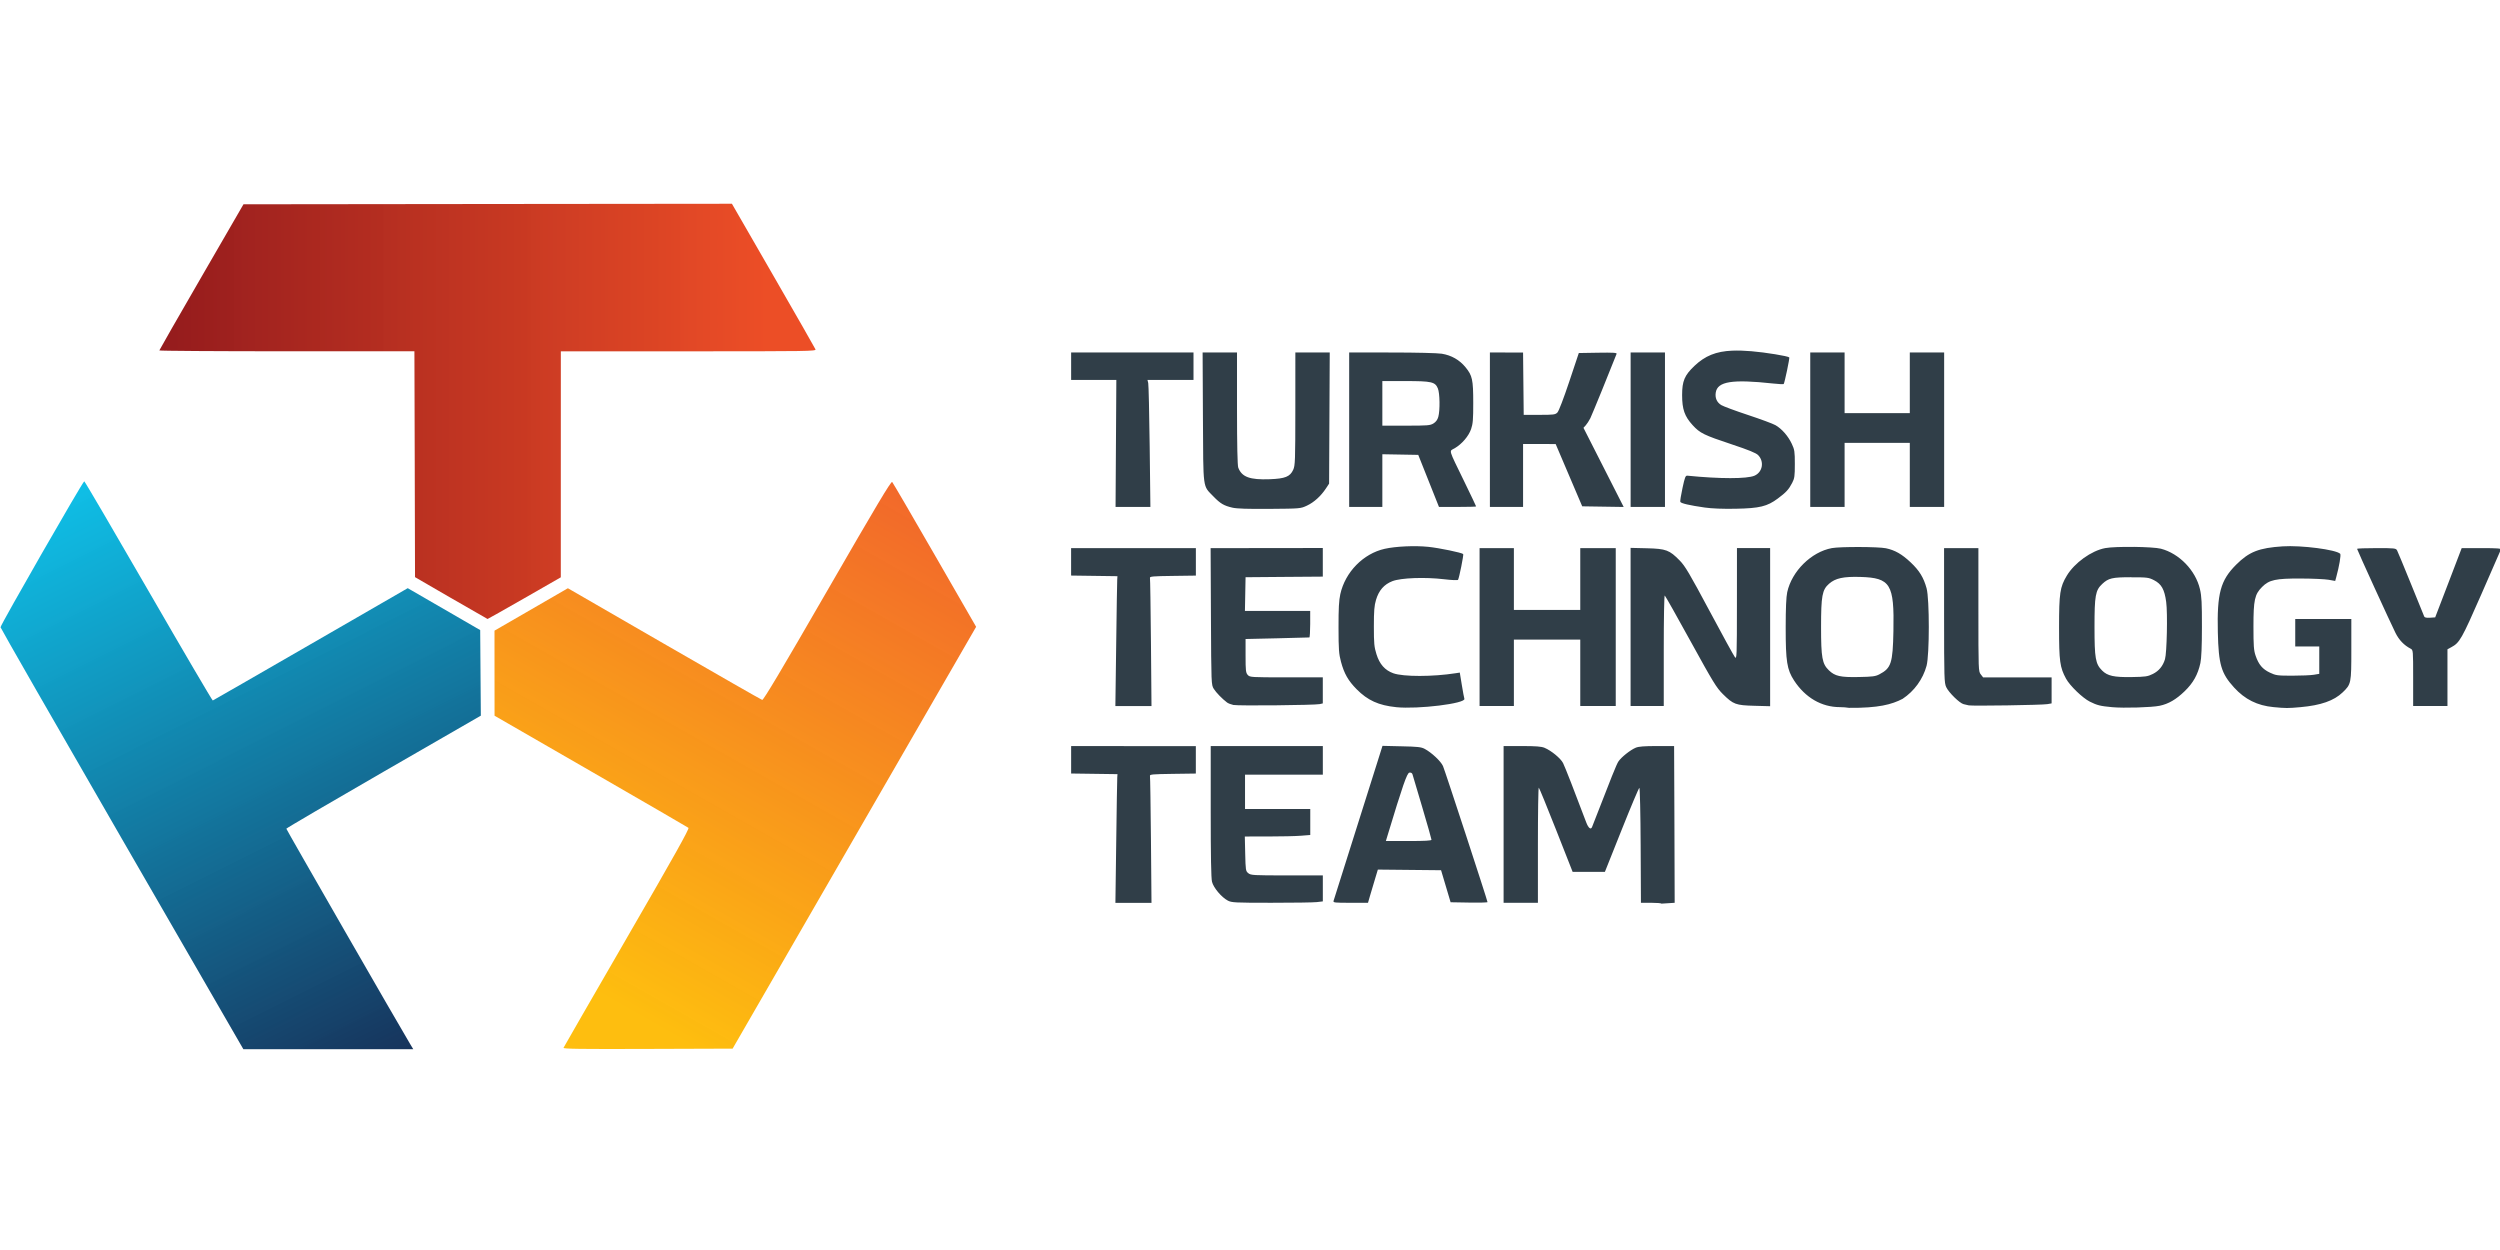
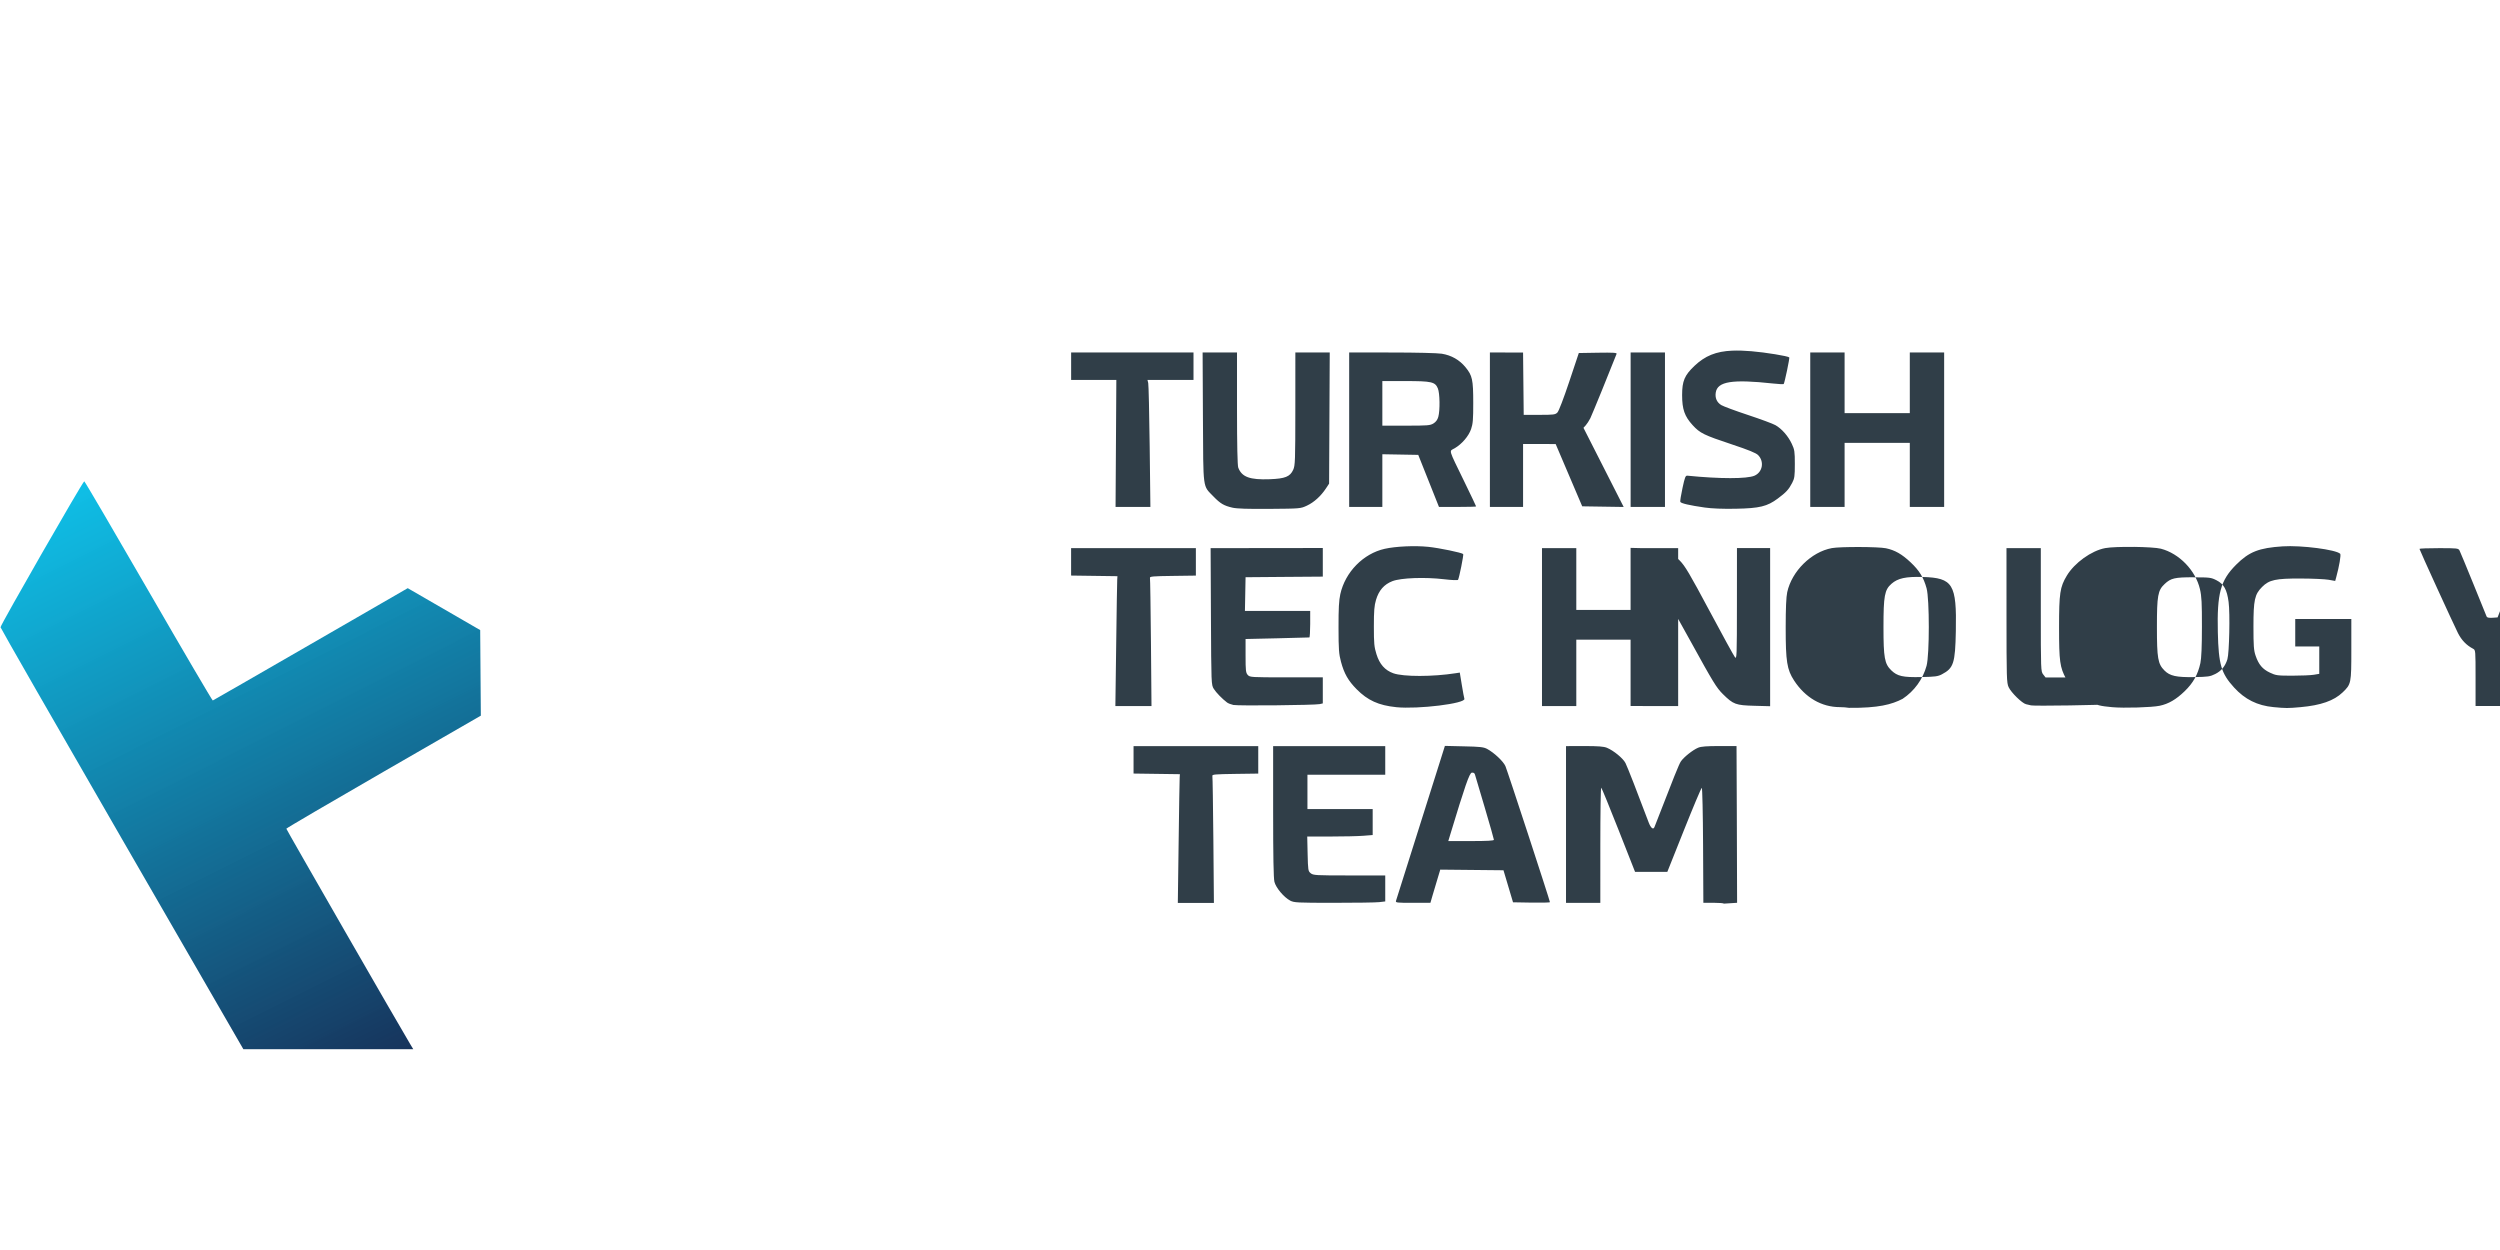
<svg xmlns="http://www.w3.org/2000/svg" xmlns:ns1="http://www.inkscape.org/namespaces/inkscape" xmlns:ns2="http://sodipodi.sourceforge.net/DTD/sodipodi-0.dtd" xmlns:xlink="http://www.w3.org/1999/xlink" width="79.375mm" height="39.688mm" viewBox="0 0 79.375 39.688" version="1.1" id="svg1" xml:space="preserve" ns1:version="1.4 (86a8ad7, 2024-10-11)" ns2:docname="Turkish Technology Team Foundation.svg">
  <ns2:namedview id="namedview1" pagecolor="#ffffff" bordercolor="#000000" borderopacity="0.25" ns1:showpageshadow="2" ns1:pageopacity="0.0" ns1:pagecheckerboard="0" ns1:deskcolor="#d1d1d1" ns1:document-units="mm" ns1:zoom="0.8862403" ns1:cx="141.60945" ns1:cy="238.64859" ns1:window-width="1920" ns1:window-height="991" ns1:window-x="-9" ns1:window-y="-9" ns1:window-maximized="1" ns1:current-layer="layer1" showguides="true">
    <ns2:guide position="61.222,-80.305" orientation="0,-1" id="guide1" ns1:locked="false" />
    <ns2:guide position="62.124,-76.8" orientation="1,0" id="guide2" ns1:locked="false" />
  </ns2:namedview>
  <defs id="defs1">
    <linearGradient id="linearGradient8" ns1:collect="always">
      <stop style="stop-color:#01bde7;stop-opacity:0.945" offset="0" id="stop8" />
      <stop style="stop-color:#172f57;stop-opacity:1" offset="1" id="stop9" />
    </linearGradient>
    <linearGradient id="linearGradient6" ns1:collect="always">
      <stop style="stop-color:#ef5123;stop-opacity:0.945" offset="0" id="stop6" />
      <stop style="stop-color:#febe0f;stop-opacity:1" offset="1" id="stop7" />
    </linearGradient>
    <linearGradient id="linearGradient4" ns1:collect="always">
      <stop style="stop-color:#941b1d;stop-opacity:1;" offset="0" id="stop4" />
      <stop style="stop-color:#ec4b23;stop-opacity:0.984" offset="1" id="stop5" />
    </linearGradient>
    <linearGradient ns1:collect="always" xlink:href="#linearGradient4" id="linearGradient5" x1="88.939" y1="230.127" x2="106.004" y2="230.127" gradientUnits="userSpaceOnUse" />
    <linearGradient ns1:collect="always" xlink:href="#linearGradient6" id="linearGradient7" x1="111.444" y1="229.944" x2="101.86" y2="246.832" gradientUnits="userSpaceOnUse" />
    <linearGradient ns1:collect="always" xlink:href="#linearGradient8" id="linearGradient9" x1="87.01" y1="231.732" x2="95.649" y2="248.937" gradientUnits="userSpaceOnUse" />
  </defs>
  <g ns1:label="Layer 1" ns1:groupmode="layer" id="layer1" transform="translate(-65.312,-128.656)">
    <g id="g9" transform="matrix(1.13,0,0,1.13,-30.13,-118.327)">
-       <path style="fill:url(#linearGradient7);stroke-width:0.091" d="m 109.529,232.112 c -0.029,-0.031 -0.44,0.657 -1.82,3.048 -1.286,2.229 -1.796,3.084 -1.831,3.075 -0.027,-0.007 -1.266,-0.716 -2.754,-1.575 l -2.706,-1.563 -1.031,0.596 -1.031,0.596 7.2e-4,1.195 7.2e-4,1.195 2.704,1.559 c 1.487,0.858 2.722,1.573 2.744,1.591 0.03,0.024 -0.39,0.776 -1.727,3.086 -0.972,1.68 -1.774,3.072 -1.783,3.094 -0.013,0.032 0.464,0.039 2.367,0.032 l 2.384,-0.008 3.421,-5.926 3.421,-5.926 -1.161,-2.015 c -0.638,-1.108 -1.177,-2.033 -1.198,-2.055 z" id="path4" />
      <path style="fill:url(#linearGradient9);stroke-width:0.091" d="m 86.829,232.093 c -0.045,0.01 -2.36,4.046 -2.352,4.1 0.004,0.03 1.541,2.71 3.415,5.955 l 3.407,5.9 h 2.387 2.387 l -0.092,-0.153 c -0.273,-0.451 -3.475,-6.02 -3.474,-6.042 5.89e-4,-0.014 1.23,-0.734 2.733,-1.601 l 2.732,-1.575 -0.009,-1.202 -0.009,-1.202 -1.018,-0.589 -1.018,-0.589 -2.727,1.574 c -1.5,0.866 -2.737,1.577 -2.751,1.582 -0.013,0.004 -0.826,-1.381 -1.806,-3.078 -0.98,-1.697 -1.792,-3.084 -1.805,-3.081 z" id="path3" />
-       <path style="fill:url(#linearGradient5);fill-opacity:1;stroke-width:0.091" d="m 105.027,224.294 -6.862,0.007 -6.862,0.008 -1.181,2.041 c -0.65,1.123 -1.182,2.052 -1.183,2.065 -8.61e-4,0.013 1.611,0.024 3.583,0.024 h 3.584 l 0.009,3.173 0.008,3.173 1.012,0.587 h 0.001 c 0.557,0.323 1.018,0.588 1.025,0.589 0.007,7.2e-4 0.473,-0.263 1.036,-0.585 l 1.022,-0.586 3.7e-4,-3.175 7.2e-4,-3.175 h 3.588 c 3.38,0 3.587,-0.003 3.567,-0.055 -0.012,-0.03 -0.545,-0.963 -1.185,-2.073 z" id="path1" />
-       <path id="path2" style="fill:#303e48;fill-opacity:1;stroke-width:0.091" d="m 133.141,228.421 c -0.469,0.019 -0.774,0.149 -1.069,0.428 -0.279,0.265 -0.347,0.425 -0.347,0.82 -4e-4,0.399 0.069,0.598 0.296,0.846 0.207,0.226 0.313,0.278 1.107,0.542 0.463,0.154 0.672,0.239 0.731,0.298 0.181,0.181 0.128,0.481 -0.101,0.58 -0.211,0.091 -0.969,0.091 -1.885,-5.1e-4 -0.053,-0.005 -0.072,0.042 -0.137,0.346 -0.042,0.194 -0.07,0.369 -0.062,0.389 0.016,0.043 0.261,0.099 0.686,0.16 0.204,0.029 0.513,0.041 0.877,0.034 0.665,-0.013 0.878,-0.064 1.178,-0.288 0.231,-0.172 0.306,-0.252 0.402,-0.438 0.067,-0.128 0.075,-0.189 0.075,-0.531 0,-0.35 -0.008,-0.403 -0.085,-0.566 -0.102,-0.219 -0.282,-0.424 -0.459,-0.525 -0.072,-0.041 -0.42,-0.17 -0.774,-0.287 -0.354,-0.117 -0.69,-0.242 -0.748,-0.277 -0.125,-0.076 -0.18,-0.2 -0.156,-0.353 0.049,-0.313 0.463,-0.378 1.608,-0.254 0.157,0.017 0.293,0.024 0.301,0.015 0.024,-0.024 0.172,-0.732 0.157,-0.748 -0.038,-0.038 -0.668,-0.141 -1.064,-0.174 -0.199,-0.017 -0.373,-0.022 -0.53,-0.016 z m -18.583,0.051 v 0.386 0.386 h 0.635 0.635 l -0.011,1.784 -0.011,1.784 h 0.489 0.49 l -0.02,-1.696 c -0.011,-0.933 -0.03,-1.736 -0.041,-1.784 l -0.021,-0.088 h 0.647 0.646 v -0.386 -0.386 h -1.72 z m 3.694,0 0.009,1.824 c 0.011,2.071 -0.011,1.904 0.294,2.221 0.194,0.201 0.295,0.261 0.535,0.316 0.124,0.029 0.436,0.039 1.045,0.034 0.864,-0.007 0.869,-0.007 1.05,-0.092 0.197,-0.092 0.39,-0.267 0.532,-0.482 l 0.089,-0.135 0.009,-1.843 0.009,-1.843 h -0.483 -0.483 l -5.2e-4,1.583 c -6.4e-4,1.471 -0.005,1.592 -0.06,1.714 -0.088,0.193 -0.226,0.249 -0.66,0.265 -0.559,0.021 -0.784,-0.062 -0.884,-0.326 -0.022,-0.059 -0.035,-0.63 -0.035,-1.663 v -1.573 h -0.483 z m 4.118,0 v 2.17 2.17 h 0.466 0.466 v -0.74 -0.74 l 0.505,0.009 0.504,0.009 0.291,0.731 0.291,0.731 0.522,5.2e-4 c 0.287,1.4e-4 0.522,-0.006 0.522,-0.014 0,-0.008 -0.146,-0.315 -0.325,-0.683 -0.471,-0.97 -0.439,-0.857 -0.275,-0.953 0.202,-0.119 0.39,-0.338 0.459,-0.538 0.05,-0.145 0.061,-0.27 0.06,-0.737 -1.6e-4,-0.654 -0.025,-0.766 -0.218,-1.001 -0.169,-0.206 -0.396,-0.335 -0.666,-0.379 -0.118,-0.019 -0.728,-0.034 -1.406,-0.034 z m 3.954,0 v 2.17 2.17 h 0.466 0.466 v -0.884 -0.884 l 0.458,5.2e-4 0.458,0.001 0.373,0.875 0.373,0.875 0.582,0.009 0.583,0.009 -0.565,-1.112 -0.565,-1.112 0.064,-0.07 c 0.035,-0.039 0.093,-0.128 0.129,-0.199 0.047,-0.095 0.567,-1.369 0.738,-1.809 0.013,-0.032 -0.097,-0.039 -0.523,-0.032 l -0.539,0.009 -0.268,0.803 c -0.16,0.478 -0.294,0.829 -0.333,0.868 -0.059,0.06 -0.106,0.066 -0.506,0.066 h -0.441 l -0.009,-0.876 -0.009,-0.876 h -0.466 z m 3.954,0 v 2.17 2.17 h 0.483 0.482 v -2.17 -2.17 h -0.482 z m 5.047,0 v 2.17 2.17 h 0.482 0.483 v -0.9 -0.9 h 0.916 0.916 v 0.9 0.9 h 0.482 0.483 v -2.17 -2.17 h -0.483 -0.482 v 0.852 0.852 h -0.916 -0.916 v -0.852 -0.852 h -0.483 z m -12.023,0.804 h 0.644 c 0.742,0 0.839,0.022 0.916,0.207 0.056,0.133 0.063,0.618 0.012,0.8 -0.023,0.082 -0.068,0.142 -0.136,0.184 -0.093,0.057 -0.166,0.062 -0.769,0.062 h -0.667 v -0.627 z m 25.299,4.644 c -0.668,0.043 -0.946,0.152 -1.31,0.516 -0.44,0.44 -0.539,0.805 -0.514,1.896 0.021,0.909 0.094,1.156 0.457,1.555 0.304,0.333 0.653,0.507 1.106,0.55 0.349,0.033 0.4,0.034 0.763,0.001 0.568,-0.051 0.937,-0.181 1.179,-0.413 0.243,-0.233 0.246,-0.251 0.246,-1.21 v -0.853 h -0.788 -0.788 v 0.386 0.386 h 0.337 0.338 v 0.384 0.384 l -0.153,0.026 c -0.084,0.014 -0.355,0.026 -0.603,0.026 -0.419,0 -0.463,-0.006 -0.63,-0.085 -0.208,-0.098 -0.317,-0.226 -0.403,-0.478 -0.051,-0.15 -0.06,-0.276 -0.06,-0.82 0,-0.746 0.034,-0.901 0.243,-1.111 0.2,-0.2 0.382,-0.239 1.09,-0.236 0.327,0.001 0.678,0.017 0.78,0.035 l 0.184,0.033 0.029,-0.106 c 0.084,-0.305 0.139,-0.629 0.112,-0.657 -0.117,-0.117 -1.09,-0.243 -1.619,-0.209 z m -24.649,10e-4 c -0.218,0.01 -0.428,0.033 -0.583,0.068 -0.603,0.135 -1.11,0.653 -1.248,1.274 -0.039,0.177 -0.051,0.405 -0.05,0.941 7.2e-4,0.616 0.01,0.74 0.069,0.959 0.09,0.335 0.203,0.532 0.44,0.772 0.31,0.313 0.619,0.453 1.108,0.503 v 5.1e-4 c 0.616,0.063 1.97,-0.104 1.919,-0.237 -0.008,-0.022 -0.041,-0.196 -0.072,-0.388 l -0.057,-0.347 -0.115,0.018 c -0.644,0.101 -1.468,0.102 -1.751,0.002 -0.236,-0.084 -0.388,-0.255 -0.475,-0.536 -0.064,-0.205 -0.073,-0.302 -0.073,-0.78 7e-5,-0.438 0.012,-0.586 0.06,-0.746 0.08,-0.268 0.226,-0.436 0.462,-0.527 0.241,-0.093 0.918,-0.117 1.454,-0.053 0.209,0.025 0.378,0.032 0.389,0.016 0.031,-0.046 0.163,-0.706 0.145,-0.724 -0.04,-0.04 -0.673,-0.171 -0.982,-0.203 -0.19,-0.019 -0.418,-0.023 -0.636,-0.013 z m 20.466,0.015 c -0.328,-0.004 -0.662,0.006 -0.804,0.033 -0.388,0.072 -0.864,0.414 -1.081,0.776 -0.192,0.321 -0.217,0.488 -0.217,1.458 0,0.948 0.023,1.115 0.196,1.435 0.109,0.2 0.465,0.543 0.67,0.646 0.205,0.102 0.292,0.124 0.627,0.155 0.328,0.03 1.11,0.007 1.334,-0.04 0.248,-0.052 0.461,-0.176 0.7,-0.407 0.242,-0.233 0.374,-0.47 0.444,-0.793 0.028,-0.129 0.043,-0.464 0.043,-1.012 0.001,-0.68 -0.008,-0.862 -0.056,-1.067 -0.124,-0.527 -0.581,-0.999 -1.098,-1.134 -0.112,-0.029 -0.433,-0.047 -0.76,-0.051 z m -7.718,0.002 v 5.2e-4 c -0.325,-7.2e-4 -0.652,0.009 -0.769,0.031 -0.577,0.108 -1.123,0.647 -1.253,1.238 -0.029,0.131 -0.043,0.451 -0.043,0.996 -6.3e-4,0.948 0.036,1.179 0.235,1.485 0.314,0.482 0.774,0.749 1.287,0.749 0.085,0 0.2,0.009 0.255,0.02 0.831,0.008 1.205,-0.095 1.508,-0.253 0.328,-0.217 0.57,-0.551 0.673,-0.928 0.084,-0.305 0.084,-1.878 5.2e-4,-2.179 -0.084,-0.304 -0.203,-0.497 -0.448,-0.728 -0.244,-0.23 -0.441,-0.343 -0.695,-0.396 -0.106,-0.022 -0.427,-0.034 -0.752,-0.035 z m -6.423,0.025 v 2.222 2.221 h 0.466 0.466 v -1.561 c 0,-0.893 0.012,-1.554 0.028,-1.544 0.016,0.01 0.345,0.593 0.731,1.296 0.631,1.147 0.724,1.298 0.903,1.475 0.294,0.29 0.36,0.314 0.885,0.328 l 0.442,0.012 v -2.222 -2.221 h -0.466 -0.466 l -0.001,1.567 c -7.2e-4,1.486 -0.004,1.563 -0.056,1.499 -0.03,-0.037 -0.352,-0.623 -0.714,-1.301 -0.561,-1.049 -0.685,-1.26 -0.837,-1.415 -0.29,-0.296 -0.383,-0.331 -0.922,-0.345 z m -10.224,0.006 -1.576,5.1e-4 0.009,1.921 c 0.009,1.912 0.01,1.921 0.08,2.033 0.065,0.105 0.238,0.282 0.373,0.384 0.032,0.024 0.112,0.055 0.177,0.069 0.131,0.028 2.283,0.006 2.425,-0.024 l 0.088,-0.02 v -0.366 -0.366 h -1.024 c -1,0 -1.025,-0.002 -1.085,-0.068 -0.054,-0.06 -0.061,-0.12 -0.061,-0.538 v -0.471 l 0.884,-0.02 c 0.486,-0.011 0.895,-0.022 0.908,-0.024 0.013,-0.002 0.024,-0.171 0.024,-0.375 v -0.369 h -0.917 -0.917 l 0.009,-0.474 0.009,-0.474 1.085,-0.009 1.085,-0.008 v -0.402 -0.402 z m -5.496,5.1e-4 v 0.385 0.386 l 0.651,0.009 0.651,0.009 -0.006,0.097 c -0.004,0.053 -0.017,0.874 -0.029,1.824 l -0.023,1.728 h 0.508 0.507 l -0.015,-1.776 c -0.009,-0.977 -0.021,-1.798 -0.028,-1.824 -0.011,-0.042 0.079,-0.05 0.639,-0.057 l 0.651,-0.009 v -0.386 -0.385 h -1.752 z m 11.477,0 v 2.218 2.218 h 0.482 0.482 v -0.932 -0.933 h 0.933 0.932 v 0.933 0.932 h 0.499 0.498 v -2.218 -2.218 h -0.498 -0.499 v 0.868 0.868 h -0.932 -0.933 v -0.868 -0.868 h -0.482 z m 13.051,0 5.2e-4,1.889 c 6.4e-4,1.763 0.004,1.897 0.06,2.017 0.069,0.151 0.381,0.456 0.49,0.479 0.042,0.009 0.105,0.024 0.141,0.033 0.089,0.022 2.061,-0.008 2.21,-0.034 l 0.12,-0.021 v -0.365 -0.365 h -0.962 -0.962 l -0.066,-0.085 c -0.066,-0.083 -0.067,-0.113 -0.067,-1.816 v -1.732 h -0.482 z m 12.15,0 c -0.3,0 -0.546,0.009 -0.546,0.02 0,0.027 0.943,2.09 1.08,2.363 0.101,0.201 0.24,0.346 0.424,0.442 0.072,0.038 0.072,0.041 0.072,0.824 v 0.787 h 0.482 0.482 v -0.796 -0.797 l 0.109,-0.059 c 0.233,-0.126 0.289,-0.223 0.841,-1.482 0.294,-0.672 0.542,-1.24 0.551,-1.262 0.013,-0.031 -0.108,-0.04 -0.542,-0.04 h -0.559 l -0.372,0.973 -0.373,0.973 -0.145,0.01 c -0.097,0.006 -0.151,-0.004 -0.163,-0.033 -0.009,-0.023 -0.177,-0.435 -0.372,-0.916 -0.195,-0.481 -0.371,-0.904 -0.39,-0.941 -0.033,-0.062 -0.063,-0.066 -0.58,-0.066 z m -14.502,0.81 c 0.849,0.025 0.955,0.198 0.929,1.521 -0.018,0.904 -0.062,1.041 -0.394,1.215 -0.11,0.058 -0.194,0.069 -0.578,0.076 -0.518,0.011 -0.671,-0.024 -0.841,-0.188 -0.189,-0.184 -0.22,-0.349 -0.22,-1.216 0,-0.879 0.031,-1.047 0.225,-1.217 0.178,-0.156 0.403,-0.205 0.879,-0.191 z m 7.609,0.01 c 0.455,0 0.492,0.005 0.643,0.082 0.209,0.107 0.294,0.259 0.341,0.611 0.043,0.317 0.019,1.435 -0.034,1.609 -0.059,0.194 -0.171,0.329 -0.341,0.414 -0.145,0.072 -0.204,0.081 -0.595,0.087 -0.497,0.008 -0.679,-0.032 -0.831,-0.184 -0.186,-0.186 -0.213,-0.343 -0.213,-1.222 0,-0.886 0.026,-1.032 0.218,-1.211 0.175,-0.163 0.279,-0.188 0.812,-0.188 z m -21.036,4.736 -0.145,0.461 c -0.155,0.491 -1.199,3.798 -1.229,3.892 v 5.2e-4 c -0.016,0.052 0.021,0.056 0.475,0.056 h 0.492 l 0.058,-0.201 c 0.032,-0.11 0.095,-0.32 0.139,-0.466 l 0.08,-0.266 0.888,0.009 0.888,0.009 0.134,0.45 0.134,0.45 0.519,0.009 c 0.285,0.005 0.518,-0.001 0.518,-0.013 0,-0.043 -1.196,-3.698 -1.251,-3.823 -0.06,-0.135 -0.319,-0.379 -0.517,-0.484 -0.094,-0.05 -0.2,-0.062 -0.649,-0.071 z m -8.748,0.006 v 0.385 0.386 l 0.651,0.009 0.651,0.009 -0.006,0.097 c -0.004,0.053 -0.017,0.866 -0.029,1.808 l -0.023,1.712 h 0.507 0.507 l -0.015,-1.76 c -0.009,-0.968 -0.021,-1.782 -0.028,-1.808 -0.011,-0.042 0.078,-0.049 0.638,-0.057 l 0.651,-0.009 v -0.386 -0.385 h -1.752 z m 3.922,0 v 1.835 c 0,1.254 0.011,1.879 0.036,1.978 0.042,0.168 0.266,0.434 0.443,0.528 0.108,0.057 0.196,0.062 1.225,0.062 0.61,6.4e-4 1.185,-0.008 1.277,-0.019 l 0.169,-0.02 v -0.365 -0.365 h -1.009 c -0.945,0 -1.014,-0.004 -1.085,-0.062 -0.073,-0.059 -0.076,-0.082 -0.087,-0.546 l -0.011,-0.485 0.654,-5.2e-4 c 0.36,-7e-5 0.774,-0.009 0.92,-0.021 l 0.265,-0.021 v -0.365 -0.365 h -0.917 -0.916 v -0.482 -0.482 h 1.093 1.093 v -0.402 -0.402 h -1.575 z m 8.229,0 v 2.202 2.202 h 0.482 0.482 V 242.31 c 0,-0.894 0.011,-1.618 0.025,-1.61 0.014,0.009 0.234,0.545 0.488,1.191 l 0.463,1.176 h 0.453 0.453 l 0.471,-1.181 c 0.259,-0.65 0.483,-1.181 0.498,-1.181 0.015,0 0.032,0.726 0.036,1.615 l 0.008,1.615 h 0.292 c 0.16,0 0.286,0.011 0.281,0.024 0.367,-0.024 0.375,-0.024 0.375,-0.024 l -0.008,-2.516 -0.008,-1.888 h -0.483 c -0.353,0 -0.514,0.012 -0.596,0.047 -0.151,0.063 -0.407,0.267 -0.486,0.387 -0.053,0.08 -0.185,0.408 -0.74,1.84 -0.034,0.087 -0.103,0.032 -0.164,-0.129 -0.314,-0.837 -0.599,-1.566 -0.651,-1.667 -0.068,-0.133 -0.331,-0.35 -0.521,-0.429 -0.089,-0.037 -0.243,-0.049 -0.634,-0.049 z m -2.646,0.746 c 0.044,-0.006 0.075,0.011 0.086,0.048 0.009,0.032 0.134,0.451 0.276,0.93 0.142,0.48 0.258,0.888 0.258,0.908 0,0.026 -0.187,0.036 -0.641,0.036 h -0.641 l 0.046,-0.152 c 0.425,-1.405 0.548,-1.76 0.615,-1.77 z" />
+       <path id="path2" style="fill:#303e48;fill-opacity:1;stroke-width:0.091" d="m 133.141,228.421 c -0.469,0.019 -0.774,0.149 -1.069,0.428 -0.279,0.265 -0.347,0.425 -0.347,0.82 -4e-4,0.399 0.069,0.598 0.296,0.846 0.207,0.226 0.313,0.278 1.107,0.542 0.463,0.154 0.672,0.239 0.731,0.298 0.181,0.181 0.128,0.481 -0.101,0.58 -0.211,0.091 -0.969,0.091 -1.885,-5.1e-4 -0.053,-0.005 -0.072,0.042 -0.137,0.346 -0.042,0.194 -0.07,0.369 -0.062,0.389 0.016,0.043 0.261,0.099 0.686,0.16 0.204,0.029 0.513,0.041 0.877,0.034 0.665,-0.013 0.878,-0.064 1.178,-0.288 0.231,-0.172 0.306,-0.252 0.402,-0.438 0.067,-0.128 0.075,-0.189 0.075,-0.531 0,-0.35 -0.008,-0.403 -0.085,-0.566 -0.102,-0.219 -0.282,-0.424 -0.459,-0.525 -0.072,-0.041 -0.42,-0.17 -0.774,-0.287 -0.354,-0.117 -0.69,-0.242 -0.748,-0.277 -0.125,-0.076 -0.18,-0.2 -0.156,-0.353 0.049,-0.313 0.463,-0.378 1.608,-0.254 0.157,0.017 0.293,0.024 0.301,0.015 0.024,-0.024 0.172,-0.732 0.157,-0.748 -0.038,-0.038 -0.668,-0.141 -1.064,-0.174 -0.199,-0.017 -0.373,-0.022 -0.53,-0.016 z m -18.583,0.051 v 0.386 0.386 h 0.635 0.635 l -0.011,1.784 -0.011,1.784 h 0.489 0.49 l -0.02,-1.696 c -0.011,-0.933 -0.03,-1.736 -0.041,-1.784 l -0.021,-0.088 h 0.647 0.646 v -0.386 -0.386 h -1.72 z m 3.694,0 0.009,1.824 c 0.011,2.071 -0.011,1.904 0.294,2.221 0.194,0.201 0.295,0.261 0.535,0.316 0.124,0.029 0.436,0.039 1.045,0.034 0.864,-0.007 0.869,-0.007 1.05,-0.092 0.197,-0.092 0.39,-0.267 0.532,-0.482 l 0.089,-0.135 0.009,-1.843 0.009,-1.843 h -0.483 -0.483 l -5.2e-4,1.583 c -6.4e-4,1.471 -0.005,1.592 -0.06,1.714 -0.088,0.193 -0.226,0.249 -0.66,0.265 -0.559,0.021 -0.784,-0.062 -0.884,-0.326 -0.022,-0.059 -0.035,-0.63 -0.035,-1.663 v -1.573 h -0.483 z m 4.118,0 v 2.17 2.17 h 0.466 0.466 v -0.74 -0.74 l 0.505,0.009 0.504,0.009 0.291,0.731 0.291,0.731 0.522,5.2e-4 c 0.287,1.4e-4 0.522,-0.006 0.522,-0.014 0,-0.008 -0.146,-0.315 -0.325,-0.683 -0.471,-0.97 -0.439,-0.857 -0.275,-0.953 0.202,-0.119 0.39,-0.338 0.459,-0.538 0.05,-0.145 0.061,-0.27 0.06,-0.737 -1.6e-4,-0.654 -0.025,-0.766 -0.218,-1.001 -0.169,-0.206 -0.396,-0.335 -0.666,-0.379 -0.118,-0.019 -0.728,-0.034 -1.406,-0.034 z m 3.954,0 v 2.17 2.17 h 0.466 0.466 v -0.884 -0.884 l 0.458,5.2e-4 0.458,0.001 0.373,0.875 0.373,0.875 0.582,0.009 0.583,0.009 -0.565,-1.112 -0.565,-1.112 0.064,-0.07 c 0.035,-0.039 0.093,-0.128 0.129,-0.199 0.047,-0.095 0.567,-1.369 0.738,-1.809 0.013,-0.032 -0.097,-0.039 -0.523,-0.032 l -0.539,0.009 -0.268,0.803 c -0.16,0.478 -0.294,0.829 -0.333,0.868 -0.059,0.06 -0.106,0.066 -0.506,0.066 h -0.441 l -0.009,-0.876 -0.009,-0.876 h -0.466 z m 3.954,0 v 2.17 2.17 h 0.483 0.482 v -2.17 -2.17 h -0.482 z m 5.047,0 v 2.17 2.17 h 0.482 0.483 v -0.9 -0.9 h 0.916 0.916 v 0.9 0.9 h 0.482 0.483 v -2.17 -2.17 h -0.483 -0.482 v 0.852 0.852 h -0.916 -0.916 v -0.852 -0.852 h -0.483 z m -12.023,0.804 h 0.644 c 0.742,0 0.839,0.022 0.916,0.207 0.056,0.133 0.063,0.618 0.012,0.8 -0.023,0.082 -0.068,0.142 -0.136,0.184 -0.093,0.057 -0.166,0.062 -0.769,0.062 h -0.667 v -0.627 z m 25.299,4.644 c -0.668,0.043 -0.946,0.152 -1.31,0.516 -0.44,0.44 -0.539,0.805 -0.514,1.896 0.021,0.909 0.094,1.156 0.457,1.555 0.304,0.333 0.653,0.507 1.106,0.55 0.349,0.033 0.4,0.034 0.763,0.001 0.568,-0.051 0.937,-0.181 1.179,-0.413 0.243,-0.233 0.246,-0.251 0.246,-1.21 v -0.853 h -0.788 -0.788 v 0.386 0.386 h 0.337 0.338 v 0.384 0.384 l -0.153,0.026 c -0.084,0.014 -0.355,0.026 -0.603,0.026 -0.419,0 -0.463,-0.006 -0.63,-0.085 -0.208,-0.098 -0.317,-0.226 -0.403,-0.478 -0.051,-0.15 -0.06,-0.276 -0.06,-0.82 0,-0.746 0.034,-0.901 0.243,-1.111 0.2,-0.2 0.382,-0.239 1.09,-0.236 0.327,0.001 0.678,0.017 0.78,0.035 l 0.184,0.033 0.029,-0.106 c 0.084,-0.305 0.139,-0.629 0.112,-0.657 -0.117,-0.117 -1.09,-0.243 -1.619,-0.209 z m -24.649,10e-4 c -0.218,0.01 -0.428,0.033 -0.583,0.068 -0.603,0.135 -1.11,0.653 -1.248,1.274 -0.039,0.177 -0.051,0.405 -0.05,0.941 7.2e-4,0.616 0.01,0.74 0.069,0.959 0.09,0.335 0.203,0.532 0.44,0.772 0.31,0.313 0.619,0.453 1.108,0.503 v 5.1e-4 c 0.616,0.063 1.97,-0.104 1.919,-0.237 -0.008,-0.022 -0.041,-0.196 -0.072,-0.388 l -0.057,-0.347 -0.115,0.018 c -0.644,0.101 -1.468,0.102 -1.751,0.002 -0.236,-0.084 -0.388,-0.255 -0.475,-0.536 -0.064,-0.205 -0.073,-0.302 -0.073,-0.78 7e-5,-0.438 0.012,-0.586 0.06,-0.746 0.08,-0.268 0.226,-0.436 0.462,-0.527 0.241,-0.093 0.918,-0.117 1.454,-0.053 0.209,0.025 0.378,0.032 0.389,0.016 0.031,-0.046 0.163,-0.706 0.145,-0.724 -0.04,-0.04 -0.673,-0.171 -0.982,-0.203 -0.19,-0.019 -0.418,-0.023 -0.636,-0.013 z m 20.466,0.015 c -0.328,-0.004 -0.662,0.006 -0.804,0.033 -0.388,0.072 -0.864,0.414 -1.081,0.776 -0.192,0.321 -0.217,0.488 -0.217,1.458 0,0.948 0.023,1.115 0.196,1.435 0.109,0.2 0.465,0.543 0.67,0.646 0.205,0.102 0.292,0.124 0.627,0.155 0.328,0.03 1.11,0.007 1.334,-0.04 0.248,-0.052 0.461,-0.176 0.7,-0.407 0.242,-0.233 0.374,-0.47 0.444,-0.793 0.028,-0.129 0.043,-0.464 0.043,-1.012 0.001,-0.68 -0.008,-0.862 -0.056,-1.067 -0.124,-0.527 -0.581,-0.999 -1.098,-1.134 -0.112,-0.029 -0.433,-0.047 -0.76,-0.051 z m -7.718,0.002 v 5.2e-4 c -0.325,-7.2e-4 -0.652,0.009 -0.769,0.031 -0.577,0.108 -1.123,0.647 -1.253,1.238 -0.029,0.131 -0.043,0.451 -0.043,0.996 -6.3e-4,0.948 0.036,1.179 0.235,1.485 0.314,0.482 0.774,0.749 1.287,0.749 0.085,0 0.2,0.009 0.255,0.02 0.831,0.008 1.205,-0.095 1.508,-0.253 0.328,-0.217 0.57,-0.551 0.673,-0.928 0.084,-0.305 0.084,-1.878 5.2e-4,-2.179 -0.084,-0.304 -0.203,-0.497 -0.448,-0.728 -0.244,-0.23 -0.441,-0.343 -0.695,-0.396 -0.106,-0.022 -0.427,-0.034 -0.752,-0.035 z m -6.423,0.025 v 2.222 2.221 h 0.466 0.466 v -1.561 c 0,-0.893 0.012,-1.554 0.028,-1.544 0.016,0.01 0.345,0.593 0.731,1.296 0.631,1.147 0.724,1.298 0.903,1.475 0.294,0.29 0.36,0.314 0.885,0.328 l 0.442,0.012 v -2.222 -2.221 h -0.466 -0.466 l -0.001,1.567 c -7.2e-4,1.486 -0.004,1.563 -0.056,1.499 -0.03,-0.037 -0.352,-0.623 -0.714,-1.301 -0.561,-1.049 -0.685,-1.26 -0.837,-1.415 -0.29,-0.296 -0.383,-0.331 -0.922,-0.345 z m -10.224,0.006 -1.576,5.1e-4 0.009,1.921 c 0.009,1.912 0.01,1.921 0.08,2.033 0.065,0.105 0.238,0.282 0.373,0.384 0.032,0.024 0.112,0.055 0.177,0.069 0.131,0.028 2.283,0.006 2.425,-0.024 l 0.088,-0.02 v -0.366 -0.366 h -1.024 c -1,0 -1.025,-0.002 -1.085,-0.068 -0.054,-0.06 -0.061,-0.12 -0.061,-0.538 v -0.471 l 0.884,-0.02 c 0.486,-0.011 0.895,-0.022 0.908,-0.024 0.013,-0.002 0.024,-0.171 0.024,-0.375 v -0.369 h -0.917 -0.917 l 0.009,-0.474 0.009,-0.474 1.085,-0.009 1.085,-0.008 v -0.402 -0.402 z m -5.496,5.1e-4 v 0.385 0.386 l 0.651,0.009 0.651,0.009 -0.006,0.097 c -0.004,0.053 -0.017,0.874 -0.029,1.824 l -0.023,1.728 h 0.508 0.507 l -0.015,-1.776 c -0.009,-0.977 -0.021,-1.798 -0.028,-1.824 -0.011,-0.042 0.079,-0.05 0.639,-0.057 l 0.651,-0.009 v -0.386 -0.385 h -1.752 m 11.477,0 v 2.218 2.218 h 0.482 0.482 v -0.932 -0.933 h 0.933 0.932 v 0.933 0.932 h 0.499 0.498 v -2.218 -2.218 h -0.498 -0.499 v 0.868 0.868 h -0.932 -0.933 v -0.868 -0.868 h -0.482 z m 13.051,0 5.2e-4,1.889 c 6.4e-4,1.763 0.004,1.897 0.06,2.017 0.069,0.151 0.381,0.456 0.49,0.479 0.042,0.009 0.105,0.024 0.141,0.033 0.089,0.022 2.061,-0.008 2.21,-0.034 l 0.12,-0.021 v -0.365 -0.365 h -0.962 -0.962 l -0.066,-0.085 c -0.066,-0.083 -0.067,-0.113 -0.067,-1.816 v -1.732 h -0.482 z m 12.15,0 c -0.3,0 -0.546,0.009 -0.546,0.02 0,0.027 0.943,2.09 1.08,2.363 0.101,0.201 0.24,0.346 0.424,0.442 0.072,0.038 0.072,0.041 0.072,0.824 v 0.787 h 0.482 0.482 v -0.796 -0.797 l 0.109,-0.059 c 0.233,-0.126 0.289,-0.223 0.841,-1.482 0.294,-0.672 0.542,-1.24 0.551,-1.262 0.013,-0.031 -0.108,-0.04 -0.542,-0.04 h -0.559 l -0.372,0.973 -0.373,0.973 -0.145,0.01 c -0.097,0.006 -0.151,-0.004 -0.163,-0.033 -0.009,-0.023 -0.177,-0.435 -0.372,-0.916 -0.195,-0.481 -0.371,-0.904 -0.39,-0.941 -0.033,-0.062 -0.063,-0.066 -0.58,-0.066 z m -14.502,0.81 c 0.849,0.025 0.955,0.198 0.929,1.521 -0.018,0.904 -0.062,1.041 -0.394,1.215 -0.11,0.058 -0.194,0.069 -0.578,0.076 -0.518,0.011 -0.671,-0.024 -0.841,-0.188 -0.189,-0.184 -0.22,-0.349 -0.22,-1.216 0,-0.879 0.031,-1.047 0.225,-1.217 0.178,-0.156 0.403,-0.205 0.879,-0.191 z m 7.609,0.01 c 0.455,0 0.492,0.005 0.643,0.082 0.209,0.107 0.294,0.259 0.341,0.611 0.043,0.317 0.019,1.435 -0.034,1.609 -0.059,0.194 -0.171,0.329 -0.341,0.414 -0.145,0.072 -0.204,0.081 -0.595,0.087 -0.497,0.008 -0.679,-0.032 -0.831,-0.184 -0.186,-0.186 -0.213,-0.343 -0.213,-1.222 0,-0.886 0.026,-1.032 0.218,-1.211 0.175,-0.163 0.279,-0.188 0.812,-0.188 z m -21.036,4.736 -0.145,0.461 c -0.155,0.491 -1.199,3.798 -1.229,3.892 v 5.2e-4 c -0.016,0.052 0.021,0.056 0.475,0.056 h 0.492 l 0.058,-0.201 c 0.032,-0.11 0.095,-0.32 0.139,-0.466 l 0.08,-0.266 0.888,0.009 0.888,0.009 0.134,0.45 0.134,0.45 0.519,0.009 c 0.285,0.005 0.518,-0.001 0.518,-0.013 0,-0.043 -1.196,-3.698 -1.251,-3.823 -0.06,-0.135 -0.319,-0.379 -0.517,-0.484 -0.094,-0.05 -0.2,-0.062 -0.649,-0.071 z m -8.748,0.006 v 0.385 0.386 l 0.651,0.009 0.651,0.009 -0.006,0.097 c -0.004,0.053 -0.017,0.866 -0.029,1.808 l -0.023,1.712 h 0.507 0.507 l -0.015,-1.76 c -0.009,-0.968 -0.021,-1.782 -0.028,-1.808 -0.011,-0.042 0.078,-0.049 0.638,-0.057 l 0.651,-0.009 v -0.386 -0.385 h -1.752 z m 3.922,0 v 1.835 c 0,1.254 0.011,1.879 0.036,1.978 0.042,0.168 0.266,0.434 0.443,0.528 0.108,0.057 0.196,0.062 1.225,0.062 0.61,6.4e-4 1.185,-0.008 1.277,-0.019 l 0.169,-0.02 v -0.365 -0.365 h -1.009 c -0.945,0 -1.014,-0.004 -1.085,-0.062 -0.073,-0.059 -0.076,-0.082 -0.087,-0.546 l -0.011,-0.485 0.654,-5.2e-4 c 0.36,-7e-5 0.774,-0.009 0.92,-0.021 l 0.265,-0.021 v -0.365 -0.365 h -0.917 -0.916 v -0.482 -0.482 h 1.093 1.093 v -0.402 -0.402 h -1.575 z m 8.229,0 v 2.202 2.202 h 0.482 0.482 V 242.31 c 0,-0.894 0.011,-1.618 0.025,-1.61 0.014,0.009 0.234,0.545 0.488,1.191 l 0.463,1.176 h 0.453 0.453 l 0.471,-1.181 c 0.259,-0.65 0.483,-1.181 0.498,-1.181 0.015,0 0.032,0.726 0.036,1.615 l 0.008,1.615 h 0.292 c 0.16,0 0.286,0.011 0.281,0.024 0.367,-0.024 0.375,-0.024 0.375,-0.024 l -0.008,-2.516 -0.008,-1.888 h -0.483 c -0.353,0 -0.514,0.012 -0.596,0.047 -0.151,0.063 -0.407,0.267 -0.486,0.387 -0.053,0.08 -0.185,0.408 -0.74,1.84 -0.034,0.087 -0.103,0.032 -0.164,-0.129 -0.314,-0.837 -0.599,-1.566 -0.651,-1.667 -0.068,-0.133 -0.331,-0.35 -0.521,-0.429 -0.089,-0.037 -0.243,-0.049 -0.634,-0.049 z m -2.646,0.746 c 0.044,-0.006 0.075,0.011 0.086,0.048 0.009,0.032 0.134,0.451 0.276,0.93 0.142,0.48 0.258,0.888 0.258,0.908 0,0.026 -0.187,0.036 -0.641,0.036 h -0.641 l 0.046,-0.152 c 0.425,-1.405 0.548,-1.76 0.615,-1.77 z" />
    </g>
  </g>
  <style type="text/css" id="style1">
	.st0{fill:#007DC5;}
	.st1{fill:url(#SVGID_1_);}
	.st2{fill:url(#SVGID_2_);}
	.st3{fill:url(#SVGID_3_);}
	.st4{fill:url(#SVGID_4_);}
	.st5{fill:url(#SVGID_5_);}
	.st6{fill:url(#SVGID_6_);}
	.st7{fill:url(#SVGID_7_);}
	.st8{fill:url(#SVGID_8_);}
	.st9{fill:url(#SVGID_9_);}
</style>
</svg>